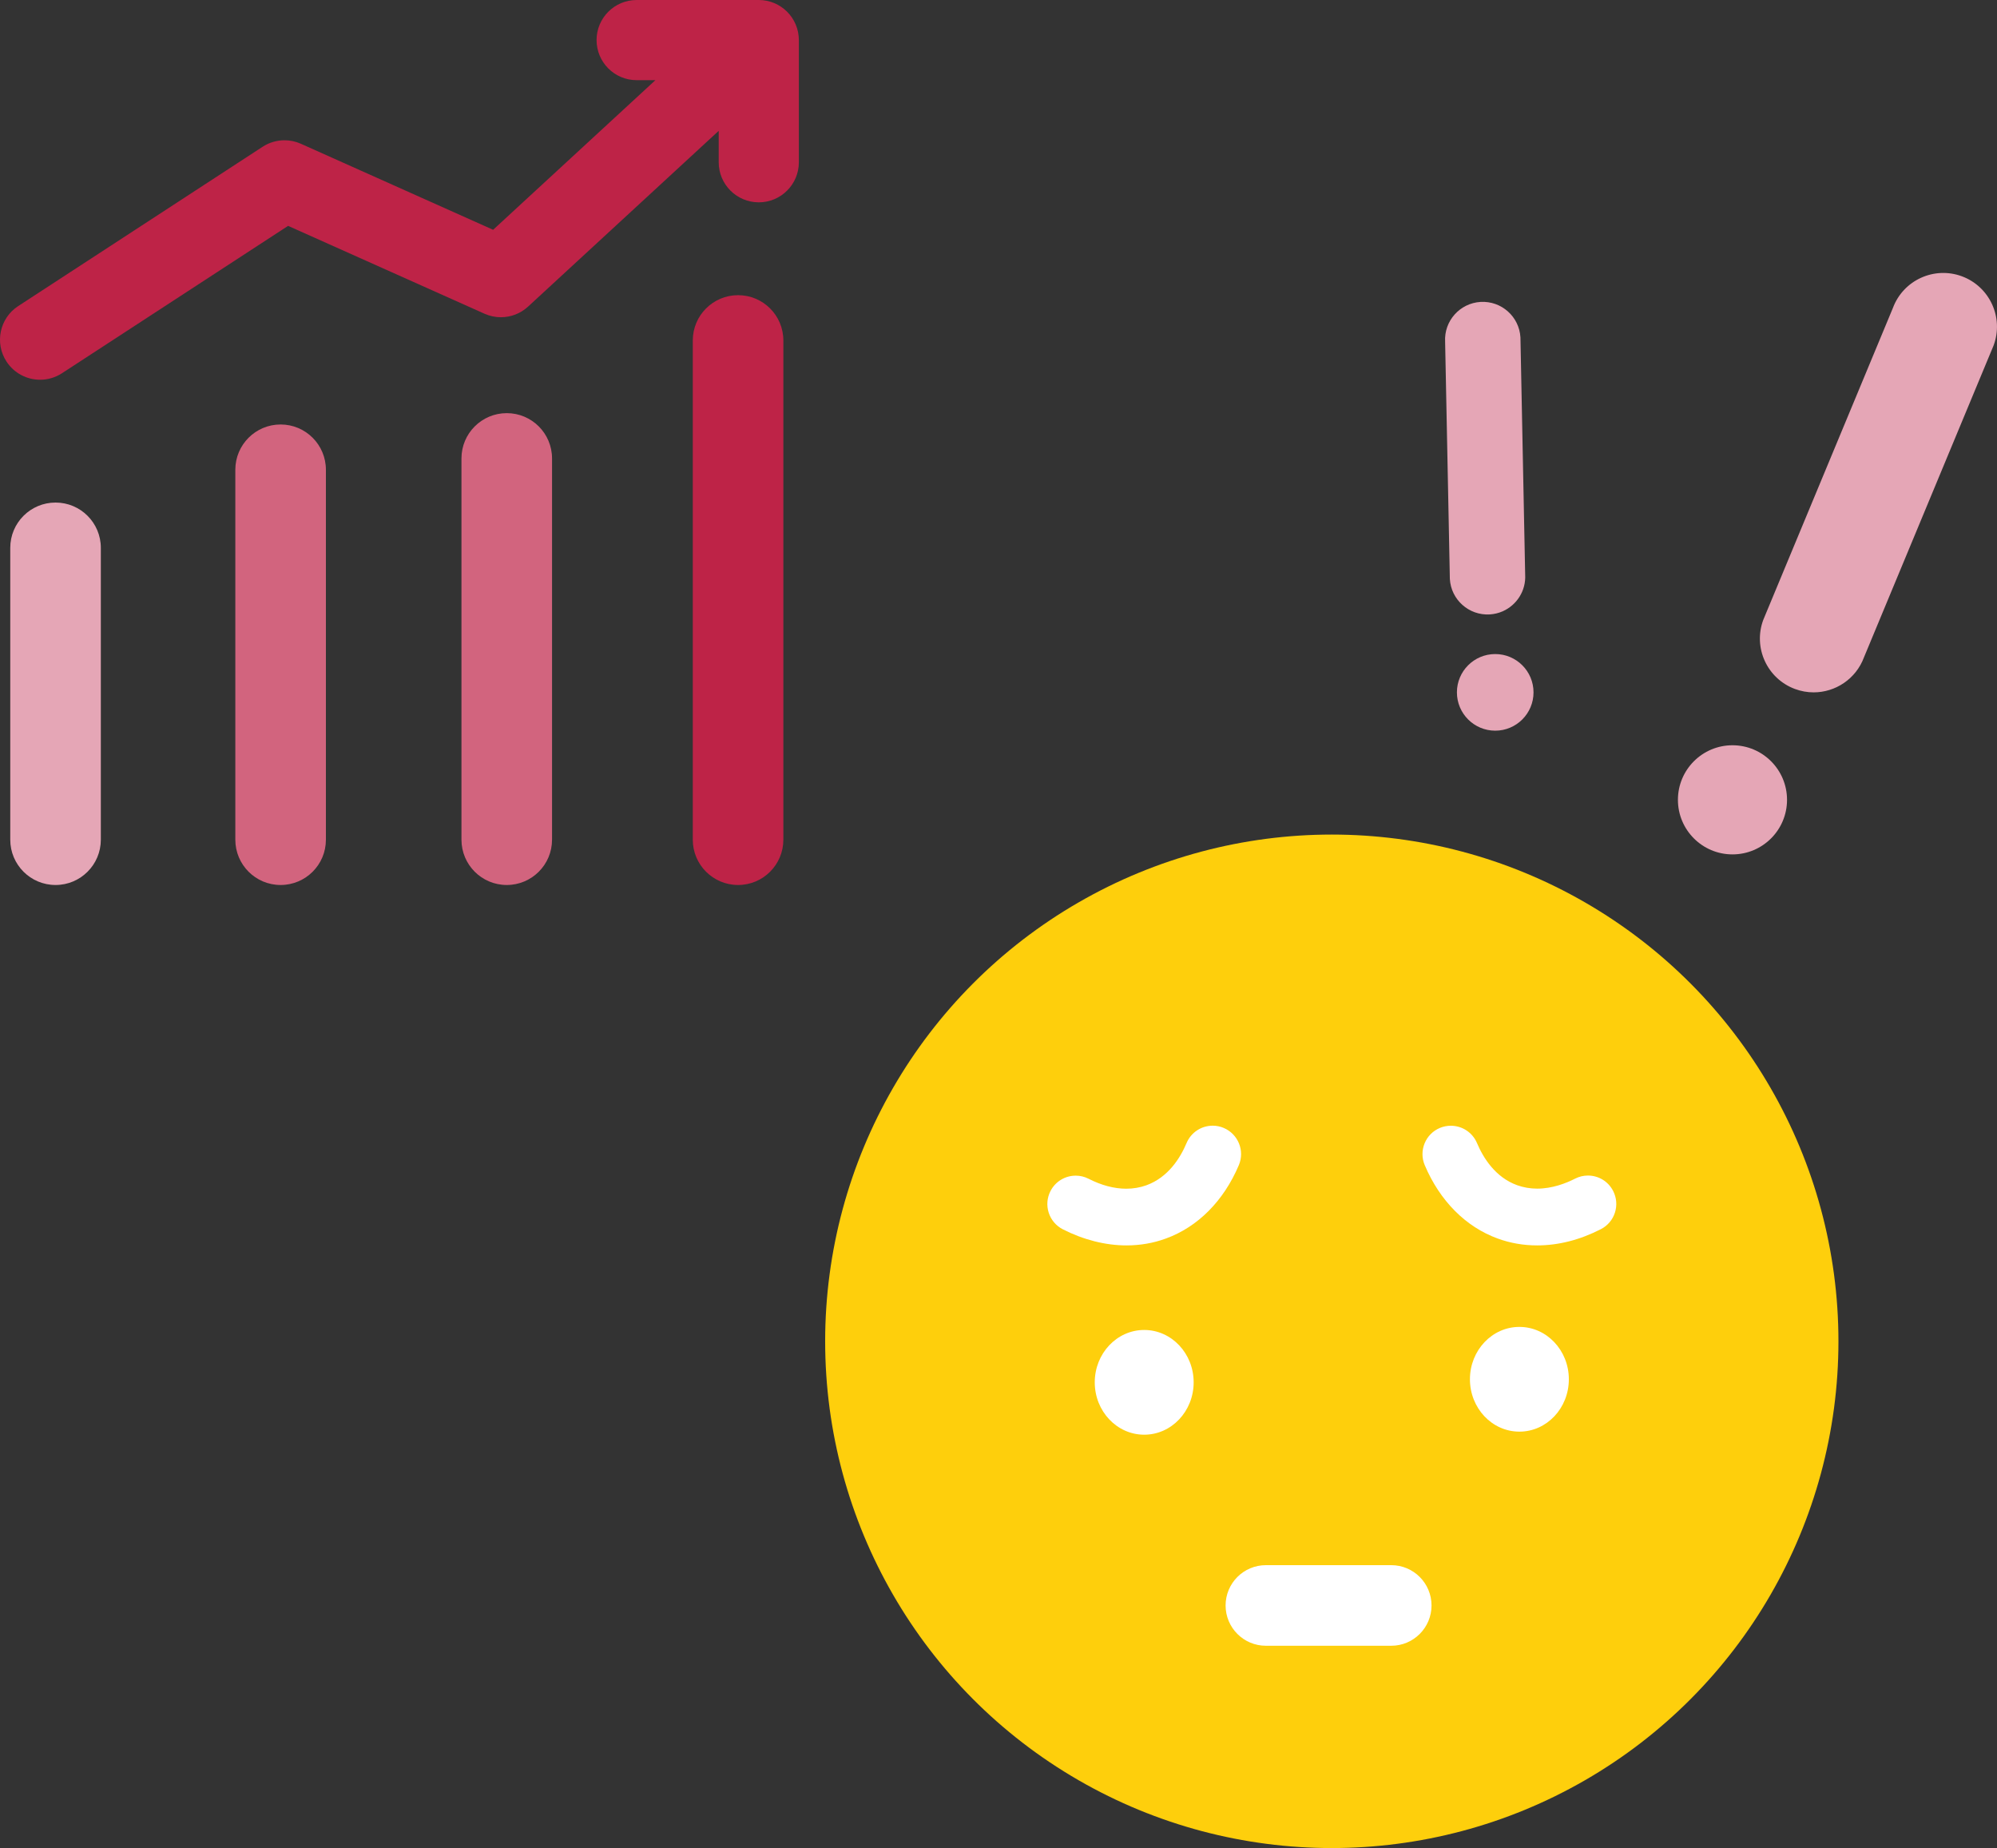
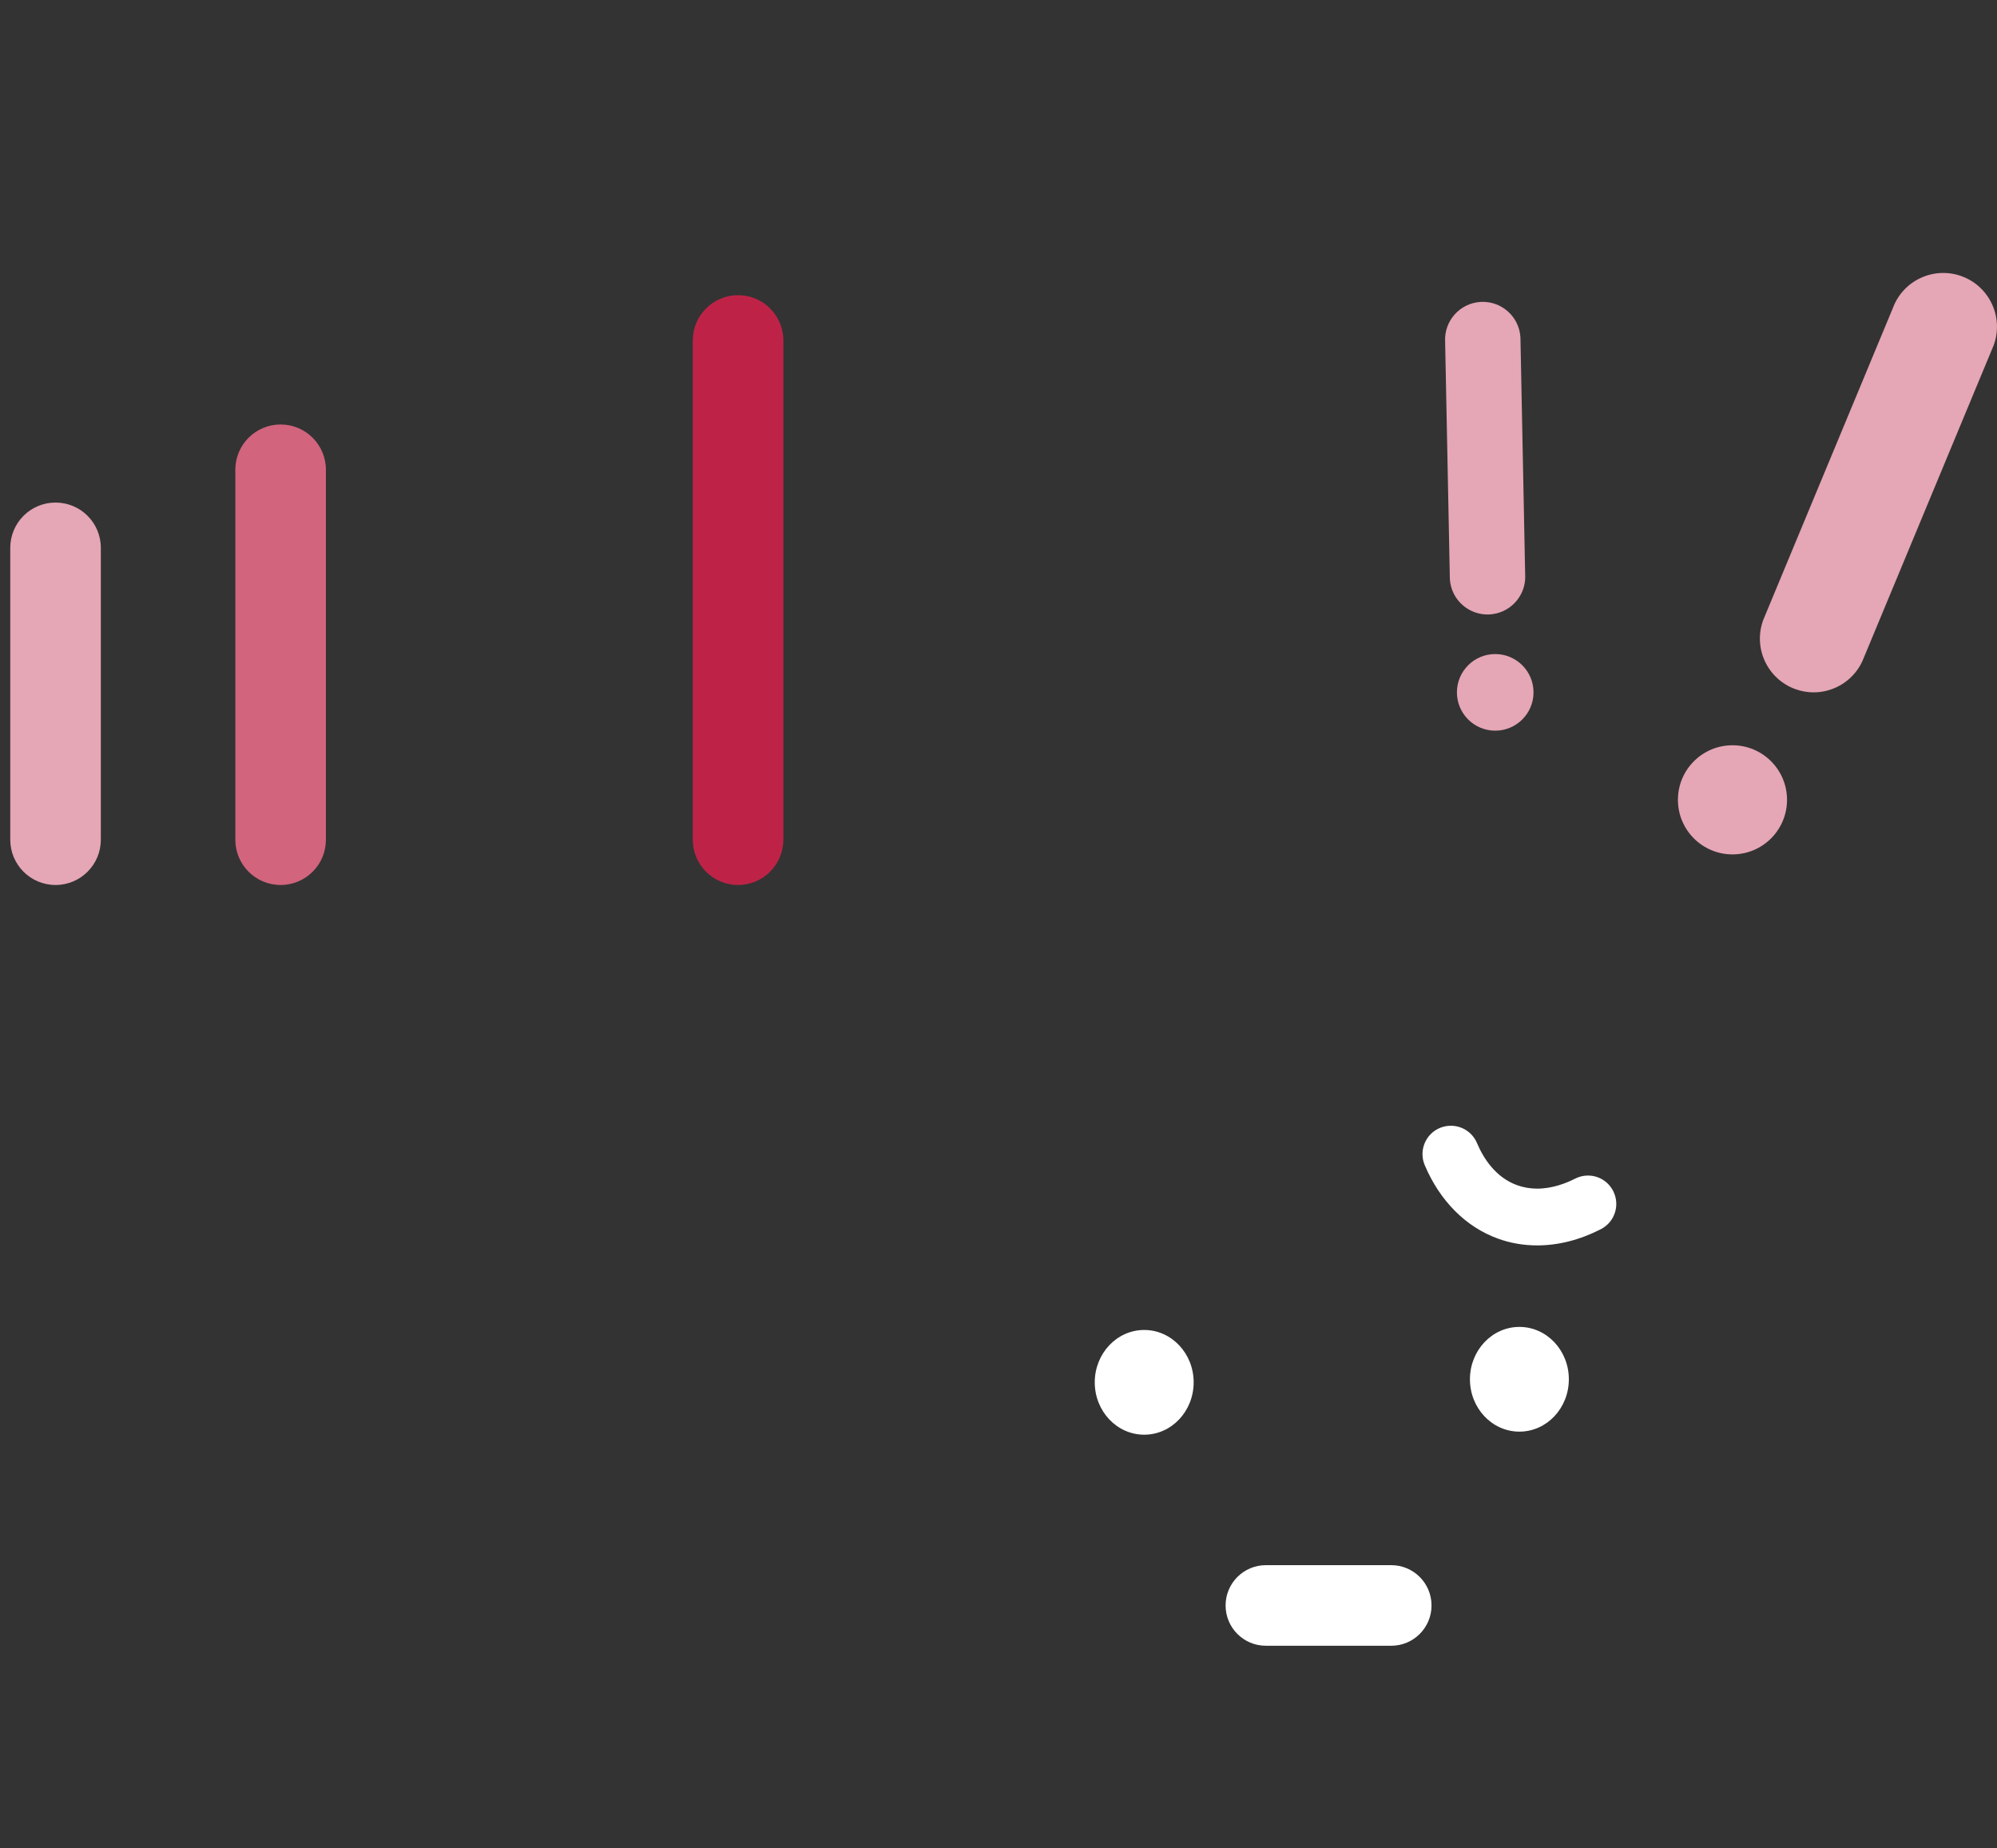
<svg xmlns="http://www.w3.org/2000/svg" version="1.1" id="Layer_1" x="0px" y="0px" viewBox="0 0 74.347 68.789" style="enable-background:new 0 0 74.347 68.789;" xml:space="preserve">
  <rect x="0" y="0" width="74.347" height="68.789" fill="#333333" stroke="none" />
  <style type="text/css">
	.st0{fill:#E5A6B6;}
	.st1{fill:#D2647E;}
	.st2{fill:#BE2347;}
	.st3{fill:#FECF0C;}
	.st4{fill:#FFFFFF;}
</style>
  <g id="XMLID_500_">
    <g id="XMLID_582_">
      <g id="XMLID_584_">
        <path id="XMLID_585_" class="st0" d="M2.068,32.941c-0.931,0-1.686-0.754-1.686-1.686V20.392c0-0.932,0.755-1.686,1.686-1.686     s1.686,0.754,1.686,1.686v10.863C3.754,32.187,2.999,32.941,2.068,32.941z" />
        <path id="XMLID_606_" class="st1" d="M10.447,32.941c-0.931,0-1.686-0.754-1.686-1.686V17.486c0-0.932,0.755-1.686,1.686-1.686     c0.931,0,1.686,0.754,1.686,1.686v13.769C12.134,32.187,11.379,32.941,10.447,32.941z" />
-         <path id="XMLID_609_" class="st1" d="M18.866,32.941c-0.931,0-1.686-0.754-1.686-1.686V17.064c0-0.932,0.755-1.686,1.686-1.686     s1.686,0.754,1.686,1.686v14.191C20.552,32.187,19.797,32.941,18.866,32.941z" />
        <path id="XMLID_618_" class="st2" d="M27.478,32.941c-0.931,0-1.686-0.754-1.686-1.686V12.673c0-0.932,0.755-1.686,1.686-1.686     s1.686,0.754,1.686,1.686v18.582C29.164,32.187,28.409,32.941,27.478,32.941z" />
      </g>
-       <path id="XMLID_620_" class="st2" d="M1.494,14.135c0.279,0,0.562-0.079,0.813-0.242l8.419-5.486l7.313,3.271    c0.196,0.087,0.403,0.13,0.609,0.13c0.367,0,0.73-0.136,1.011-0.395l7.098-6.543v1.169c0,0.824,0.668,1.492,1.492,1.492    c0.824,0,1.492-0.668,1.492-1.492V1.492C29.74,0.668,29.073,0,28.249,0h-4.547c-0.824,0-1.492,0.668-1.492,1.492    s0.668,1.492,1.492,1.492H24.4l-6.041,5.569l-7.158-3.202c-0.195-0.087-0.402-0.13-0.609-0.13c-0.285,0-0.569,0.082-0.815,0.242    l-9.1,5.93c-0.69,0.45-0.885,1.374-0.435,2.065C0.528,13.896,1.006,14.135,1.494,14.135z" />
    </g>
-     <circle id="XMLID_623_" class="st3" cx="49.582" cy="49.926" r="18.862" />
    <path id="XMLID_625_" class="st4" d="M57.225,46.356c-0.508,0-1.002-0.086-1.467-0.256c-1.189-0.432-2.154-1.402-2.716-2.731   c-0.11-0.26-0.112-0.547-0.006-0.809c0.106-0.261,0.308-0.466,0.567-0.575c0.131-0.055,0.269-0.083,0.41-0.083   c0.426,0,0.809,0.253,0.974,0.644c0.234,0.553,0.683,1.275,1.494,1.569c0.236,0.085,0.488,0.128,0.748,0.128   c0.563,0,1.076-0.201,1.407-0.37c0.152-0.078,0.314-0.117,0.482-0.117c0.398,0,0.758,0.22,0.939,0.575   c0.128,0.251,0.152,0.538,0.065,0.806c-0.086,0.268-0.272,0.486-0.523,0.615C58.816,46.153,58.018,46.356,57.225,46.356z" />
-     <path id="XMLID_626_" class="st4" d="M41.937,46.356c-0.782,0-1.601-0.208-2.37-0.6c-0.251-0.129-0.437-0.348-0.524-0.616   c-0.086-0.269-0.063-0.554,0.065-0.805c0.181-0.355,0.542-0.575,0.941-0.575c0.167,0,0.329,0.039,0.479,0.116   c0.48,0.245,0.953,0.37,1.403,0.37c0.261,0,0.513-0.043,0.749-0.128c0.813-0.296,1.262-1.018,1.495-1.572   c0.166-0.393,0.548-0.646,0.974-0.646c0.141,0,0.279,0.028,0.41,0.084c0.536,0.227,0.789,0.847,0.563,1.383   c-0.563,1.332-1.528,2.303-2.719,2.734C42.94,46.271,42.447,46.356,41.937,46.356z" />
    <ellipse id="XMLID_630_" class="st4" cx="42.598" cy="51.453" rx="1.841" ry="1.949" />
    <ellipse id="XMLID_631_" class="st4" cx="56.566" cy="51.339" rx="1.841" ry="1.949" />
    <path id="XMLID_635_" class="st0" d="M67.52,25.771c-0.231,0-0.466-0.041-0.696-0.126c-1.035-0.385-1.563-1.536-1.179-2.571   l4.826-11.61c0.384-1.034,1.535-1.563,2.571-1.179c1.035,0.385,1.563,1.536,1.179,2.571l-4.826,11.61   C69.096,25.272,68.332,25.771,67.52,25.771z" />
    <path id="XMLID_953_" class="st4" d="M51.795,61.258h-4.667c-0.829,0-1.5-0.672-1.5-1.5s0.671-1.5,1.5-1.5h4.667   c0.829,0,1.5,0.672,1.5,1.5S52.623,61.258,51.795,61.258z" />
    <circle id="XMLID_654_" class="st0" cx="64.499" cy="29.771" r="2.031" />
    <path id="XMLID_657_" class="st0" d="M55.944,22.754c-0.148,0.065-0.311,0.105-0.483,0.116c-0.774,0.045-1.439-0.546-1.484-1.32   l-0.176-8.828c-0.045-0.773,0.546-1.438,1.32-1.484c0.774-0.045,1.439,0.546,1.484,1.32l0.176,8.828   C56.817,21.988,56.466,22.524,55.944,22.754z" />
    <circle id="XMLID_660_" class="st0" cx="55.666" cy="25.771" r="1.426" />
  </g>
</svg>